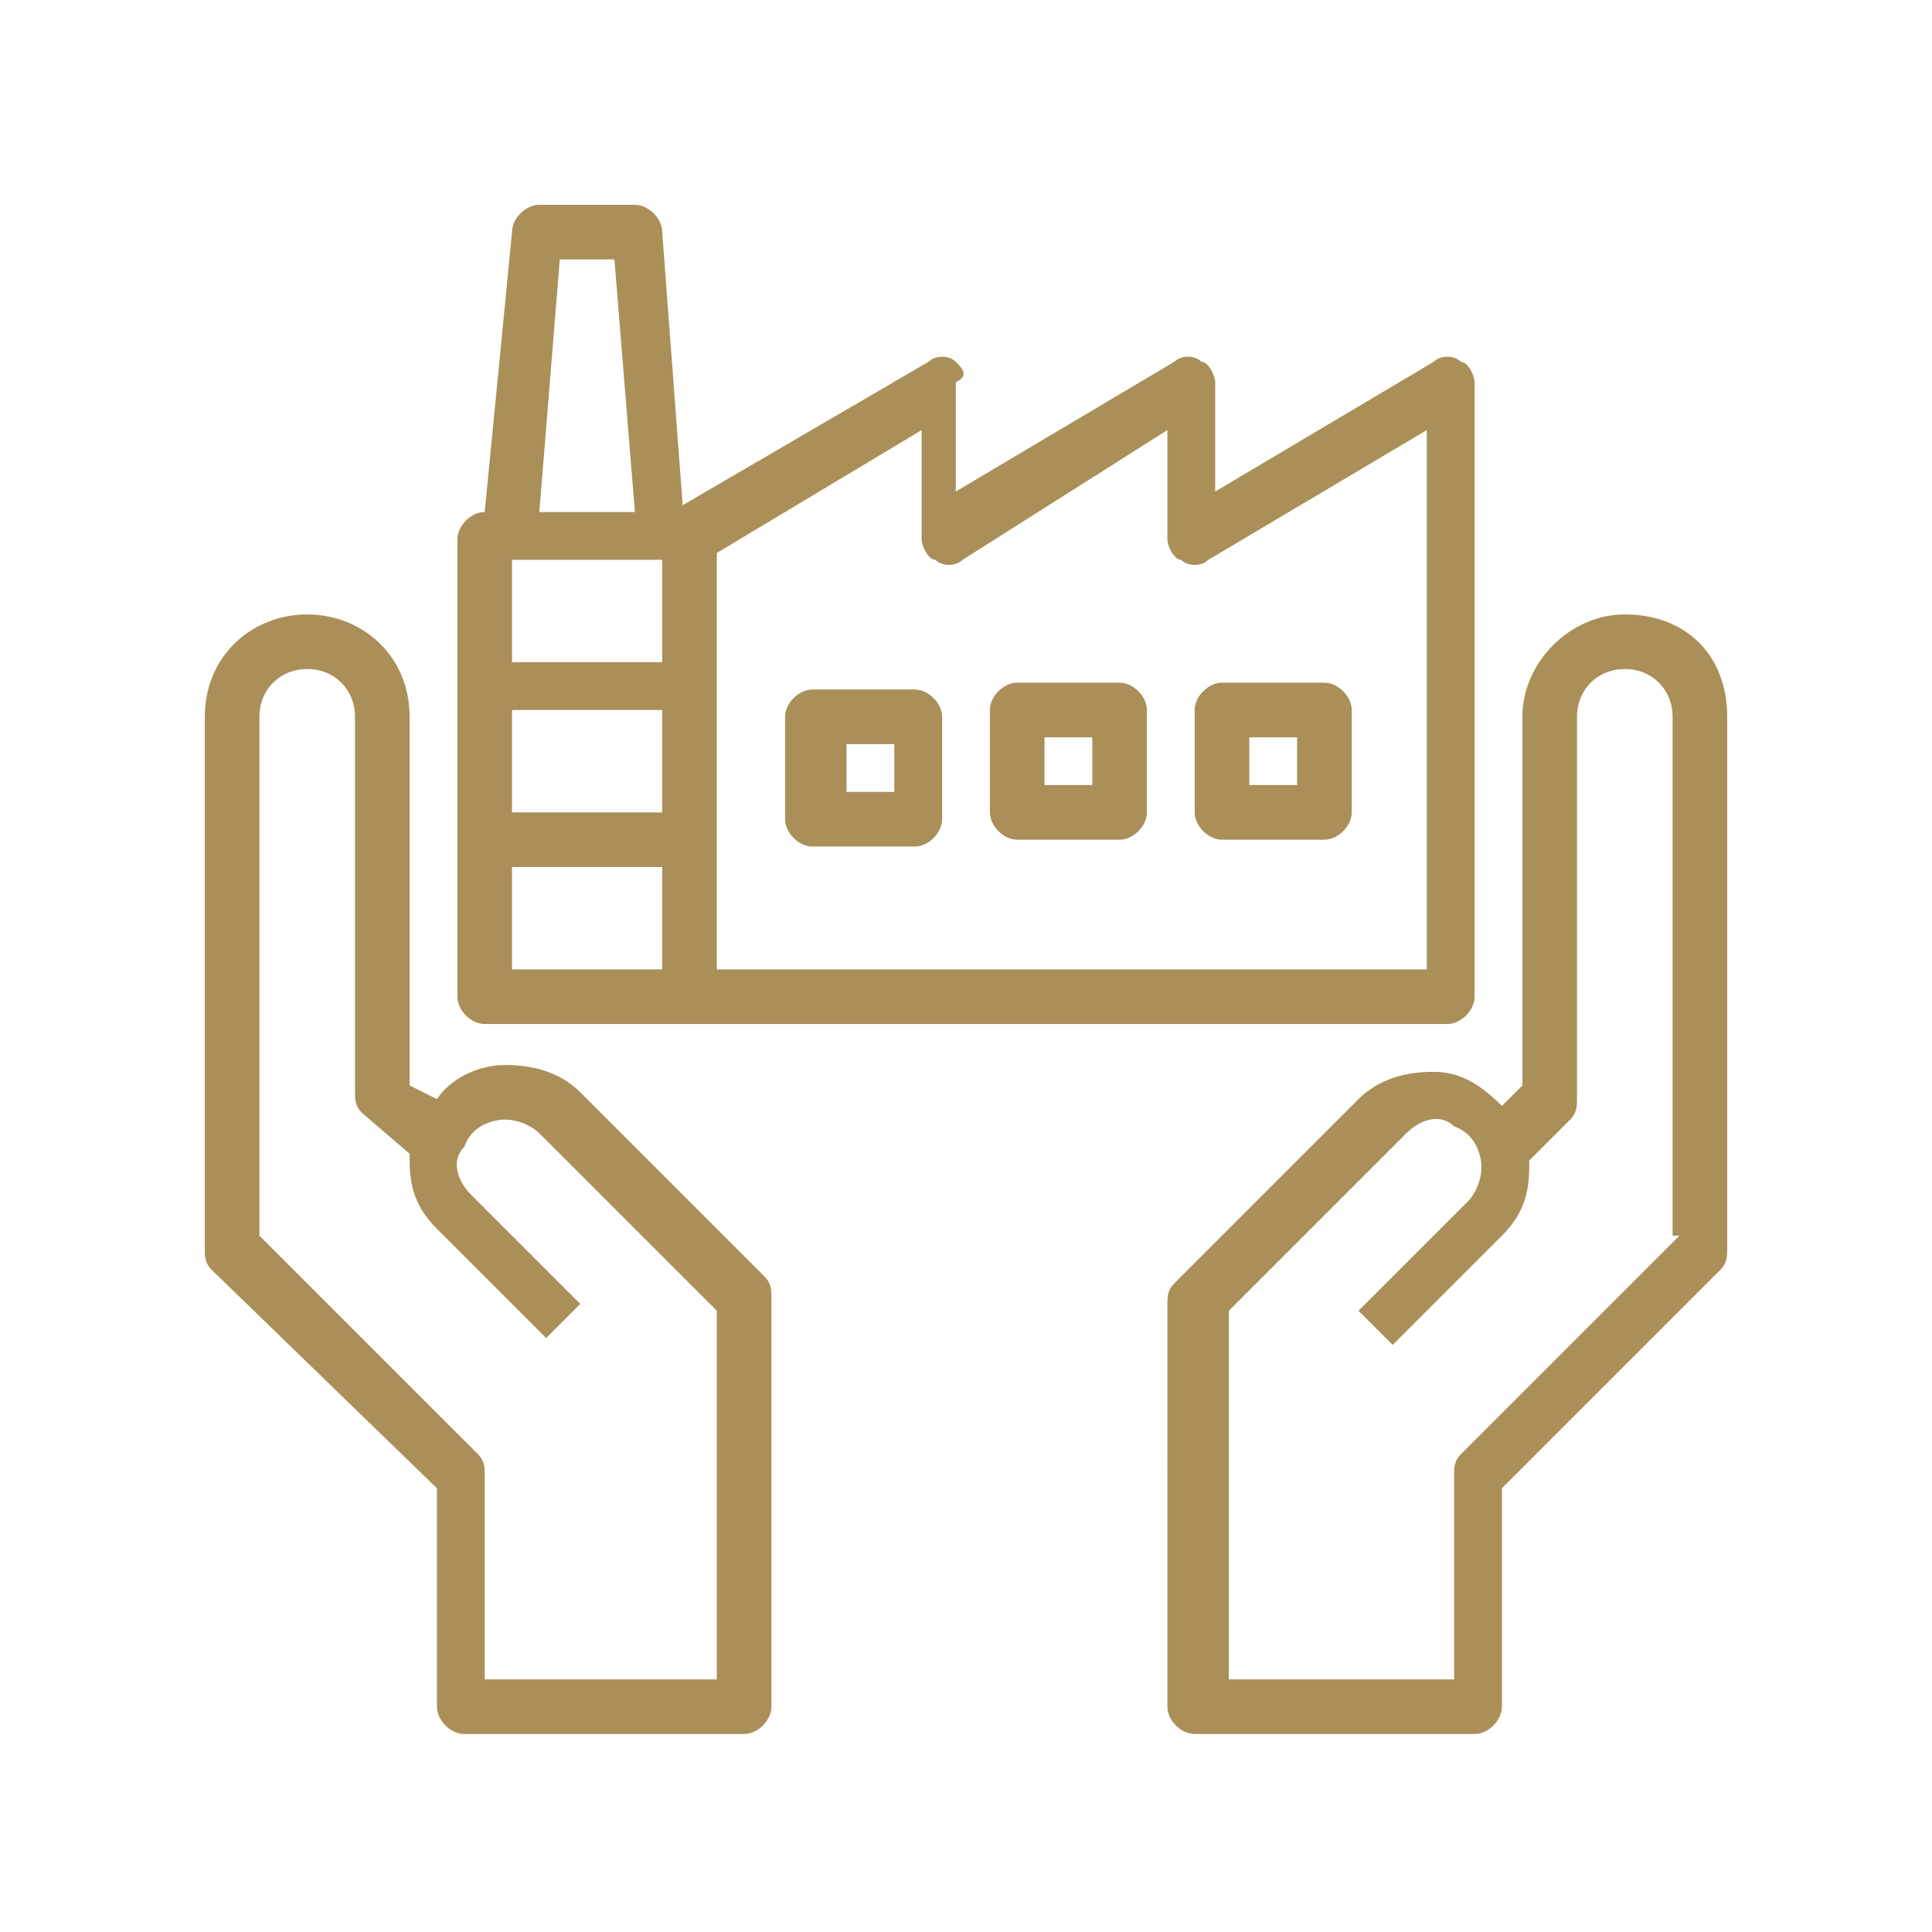
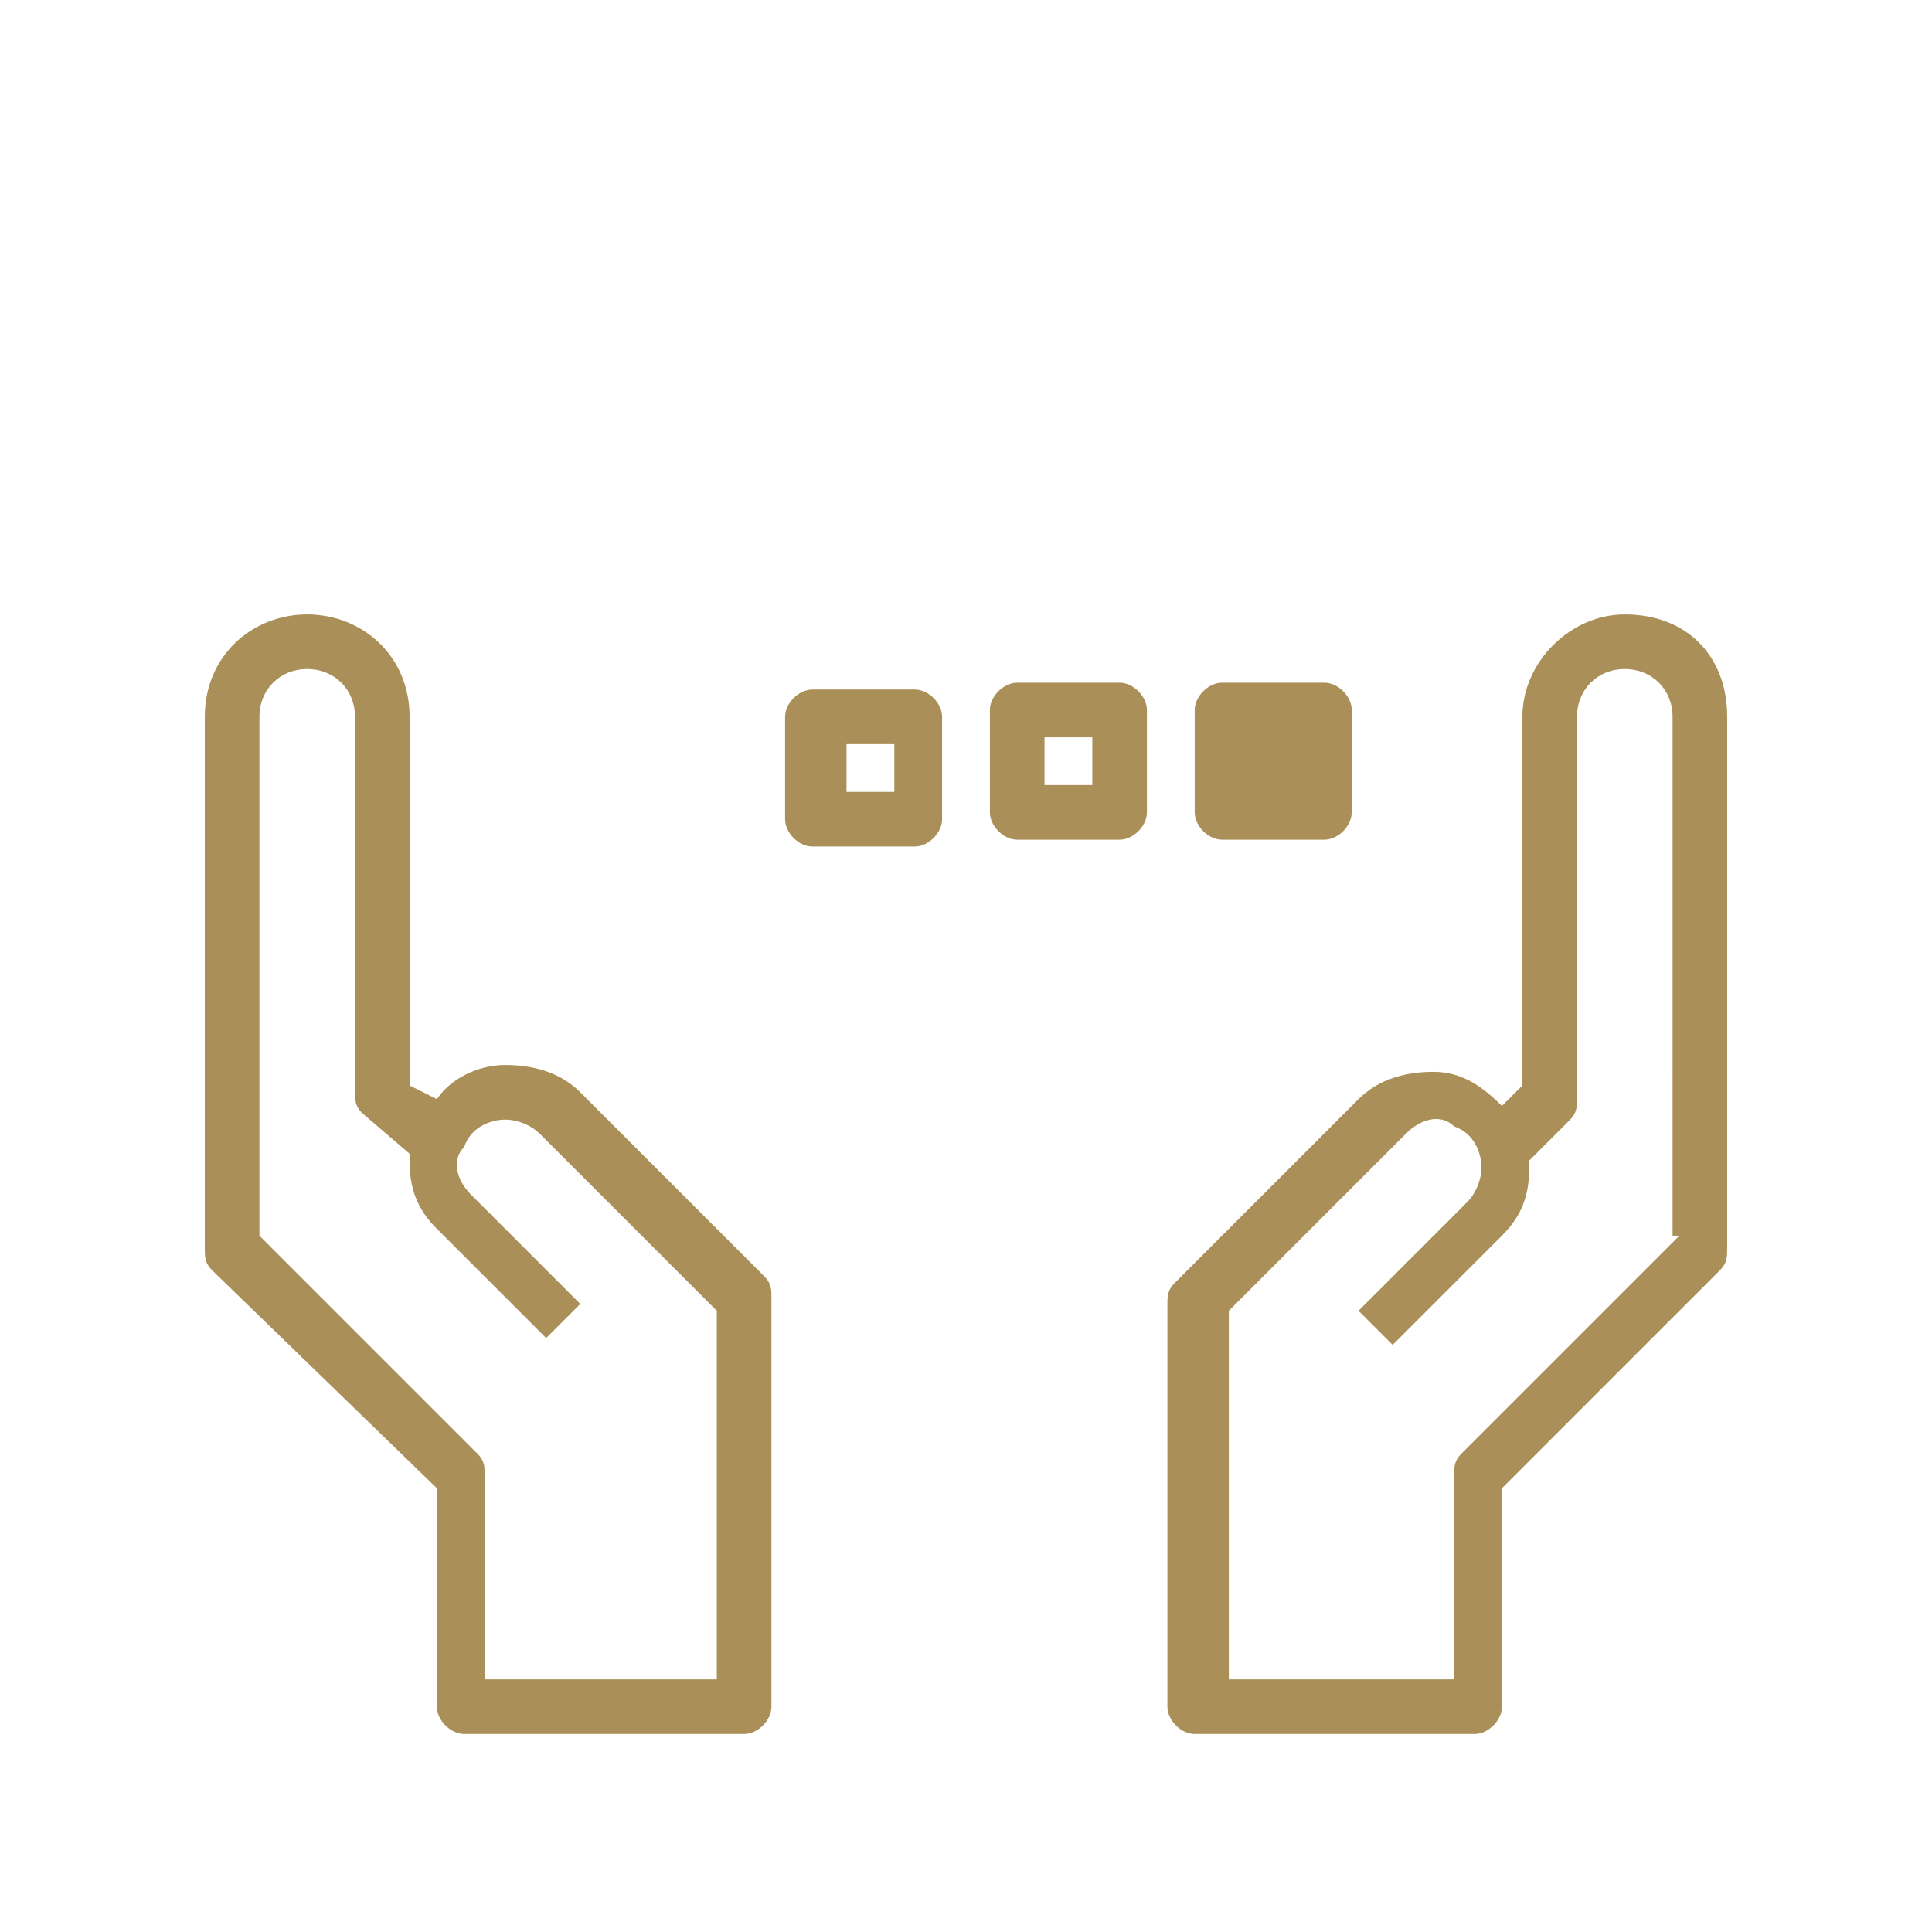
<svg xmlns="http://www.w3.org/2000/svg" version="1.1" id="Layer_1" x="0px" y="0px" viewBox="0 0 28.3 28.3" style="enable-background:new 0 0 28.3 28.3;" xml:space="preserve">
  <style type="text/css">
	.st0{fill:#AA8F58;}
	.st1{fill:#AA8F58;stroke:#AA8F58;stroke-width:0.325;stroke-miterlimit:10;}
</style>
  <g>
    <path class="st0" d="M6.4,21.8V25c0,0.2,0.2,0.4,0.4,0.4h4.1c0.2,0,0.4-0.2,0.4-0.4V19c0-0.1,0-0.2-0.1-0.3l-2.7-2.7   c-0.3-0.3-0.7-0.4-1.1-0.4c-0.4,0-0.8,0.2-1,0.5L6,15.9v-5.4C6,9.6,5.3,9,4.5,9S3,9.6,3,10.5v7.8c0,0.1,0,0.2,0.1,0.3L6.4,21.8z    M3.8,10.5c0-0.4,0.3-0.7,0.7-0.7c0.4,0,0.7,0.3,0.7,0.7V16c0,0.1,0,0.2,0.1,0.3L6,16.9c0,0,0,0.1,0,0.1c0,0.4,0.1,0.7,0.4,1   L8,19.6l0.5-0.5l-1.6-1.6c-0.2-0.2-0.3-0.5-0.1-0.7c0.1-0.3,0.4-0.4,0.6-0.4c0.2,0,0.4,0.1,0.5,0.2l2.6,2.6v5.4H7.1v-3   c0-0.1,0-0.2-0.1-0.3l-3.2-3.2V10.5z" />
    <path class="st0" d="M23.8,9c-0.8,0-1.5,0.7-1.5,1.5v5.4L22,16.2c-0.3-0.3-0.6-0.5-1-0.5c-0.4,0-0.8,0.1-1.1,0.4l-2.7,2.7   c-0.1,0.1-0.1,0.2-0.1,0.3V25c0,0.2,0.2,0.4,0.4,0.4h4.1c0.2,0,0.4-0.2,0.4-0.4v-3.2l3.2-3.2c0.1-0.1,0.1-0.2,0.1-0.3v-7.8   C25.3,9.6,24.7,9,23.8,9z M24.6,18.1l-3.2,3.2c-0.1,0.1-0.1,0.2-0.1,0.3v3h-3.3v-5.4l2.6-2.6c0.2-0.2,0.5-0.3,0.7-0.1   c0.3,0.1,0.4,0.4,0.4,0.6c0,0.2-0.1,0.4-0.2,0.5l-1.6,1.6l0.5,0.5l1.6-1.6c0.3-0.3,0.4-0.6,0.4-1c0,0,0-0.1,0-0.1l0.6-0.6   c0.1-0.1,0.1-0.2,0.1-0.3v-5.6c0-0.4,0.3-0.7,0.7-0.7c0.4,0,0.7,0.3,0.7,0.7V18.1z" />
-     <path class="st0" d="M14,5.3c-0.1-0.1-0.3-0.1-0.4,0l-3.6,2.1L9.7,3.4C9.7,3.2,9.5,3,9.3,3H7.9C7.7,3,7.5,3.2,7.5,3.4L7.1,7.5h0   c-0.2,0-0.4,0.2-0.4,0.4v6.7c0,0.2,0.2,0.4,0.4,0.4h14.1c0.2,0,0.4-0.2,0.4-0.4V5.6c0-0.1-0.1-0.3-0.2-0.3c-0.1-0.1-0.3-0.1-0.4,0   l-3.2,1.9V5.6c0-0.1-0.1-0.3-0.2-0.3c-0.1-0.1-0.3-0.1-0.4,0l-3.2,1.9V5.6C14.2,5.5,14.1,5.4,14,5.3z M8.2,3.8H9l0.3,3.7H7.9   L8.2,3.8z M9.7,14.2H7.5v-1.5h2.2V14.2z M9.7,11.9H7.5v-1.5h2.2V11.9z M9.7,9.7H7.5V8.2h2.2V9.7z M17.1,6.3v1.6   c0,0.1,0.1,0.3,0.2,0.3c0.1,0.1,0.3,0.1,0.4,0l3.2-1.9v7.9H10.5V8.1l3-1.8v1.6c0,0.1,0.1,0.3,0.2,0.3c0.1,0.1,0.3,0.1,0.4,0   L17.1,6.3z" />
    <path class="st0" d="M13.4,10.1h-1.5c-0.2,0-0.4,0.2-0.4,0.4v1.5c0,0.2,0.2,0.4,0.4,0.4h1.5c0.2,0,0.4-0.2,0.4-0.4v-1.5   C13.8,10.3,13.6,10.1,13.4,10.1z M13.1,11.6h-0.7v-0.7h0.7V11.6z" />
    <path class="st0" d="M14.9,12.3h1.5c0.2,0,0.4-0.2,0.4-0.4v-1.5c0-0.2-0.2-0.4-0.4-0.4h-1.5c-0.2,0-0.4,0.2-0.4,0.4v1.5   C14.5,12.1,14.7,12.3,14.9,12.3z M15.3,10.8H16v0.7h-0.7V10.8z" />
-     <path class="st0" d="M17.9,12.3h1.5c0.2,0,0.4-0.2,0.4-0.4v-1.5c0-0.2-0.2-0.4-0.4-0.4h-1.5c-0.2,0-0.4,0.2-0.4,0.4v1.5   C17.5,12.1,17.7,12.3,17.9,12.3z M18.3,10.8H19v0.7h-0.7V10.8z" />
+     <path class="st0" d="M17.9,12.3h1.5c0.2,0,0.4-0.2,0.4-0.4v-1.5c0-0.2-0.2-0.4-0.4-0.4h-1.5c-0.2,0-0.4,0.2-0.4,0.4v1.5   C17.5,12.1,17.7,12.3,17.9,12.3z M18.3,10.8H19h-0.7V10.8z" />
  </g>
</svg>